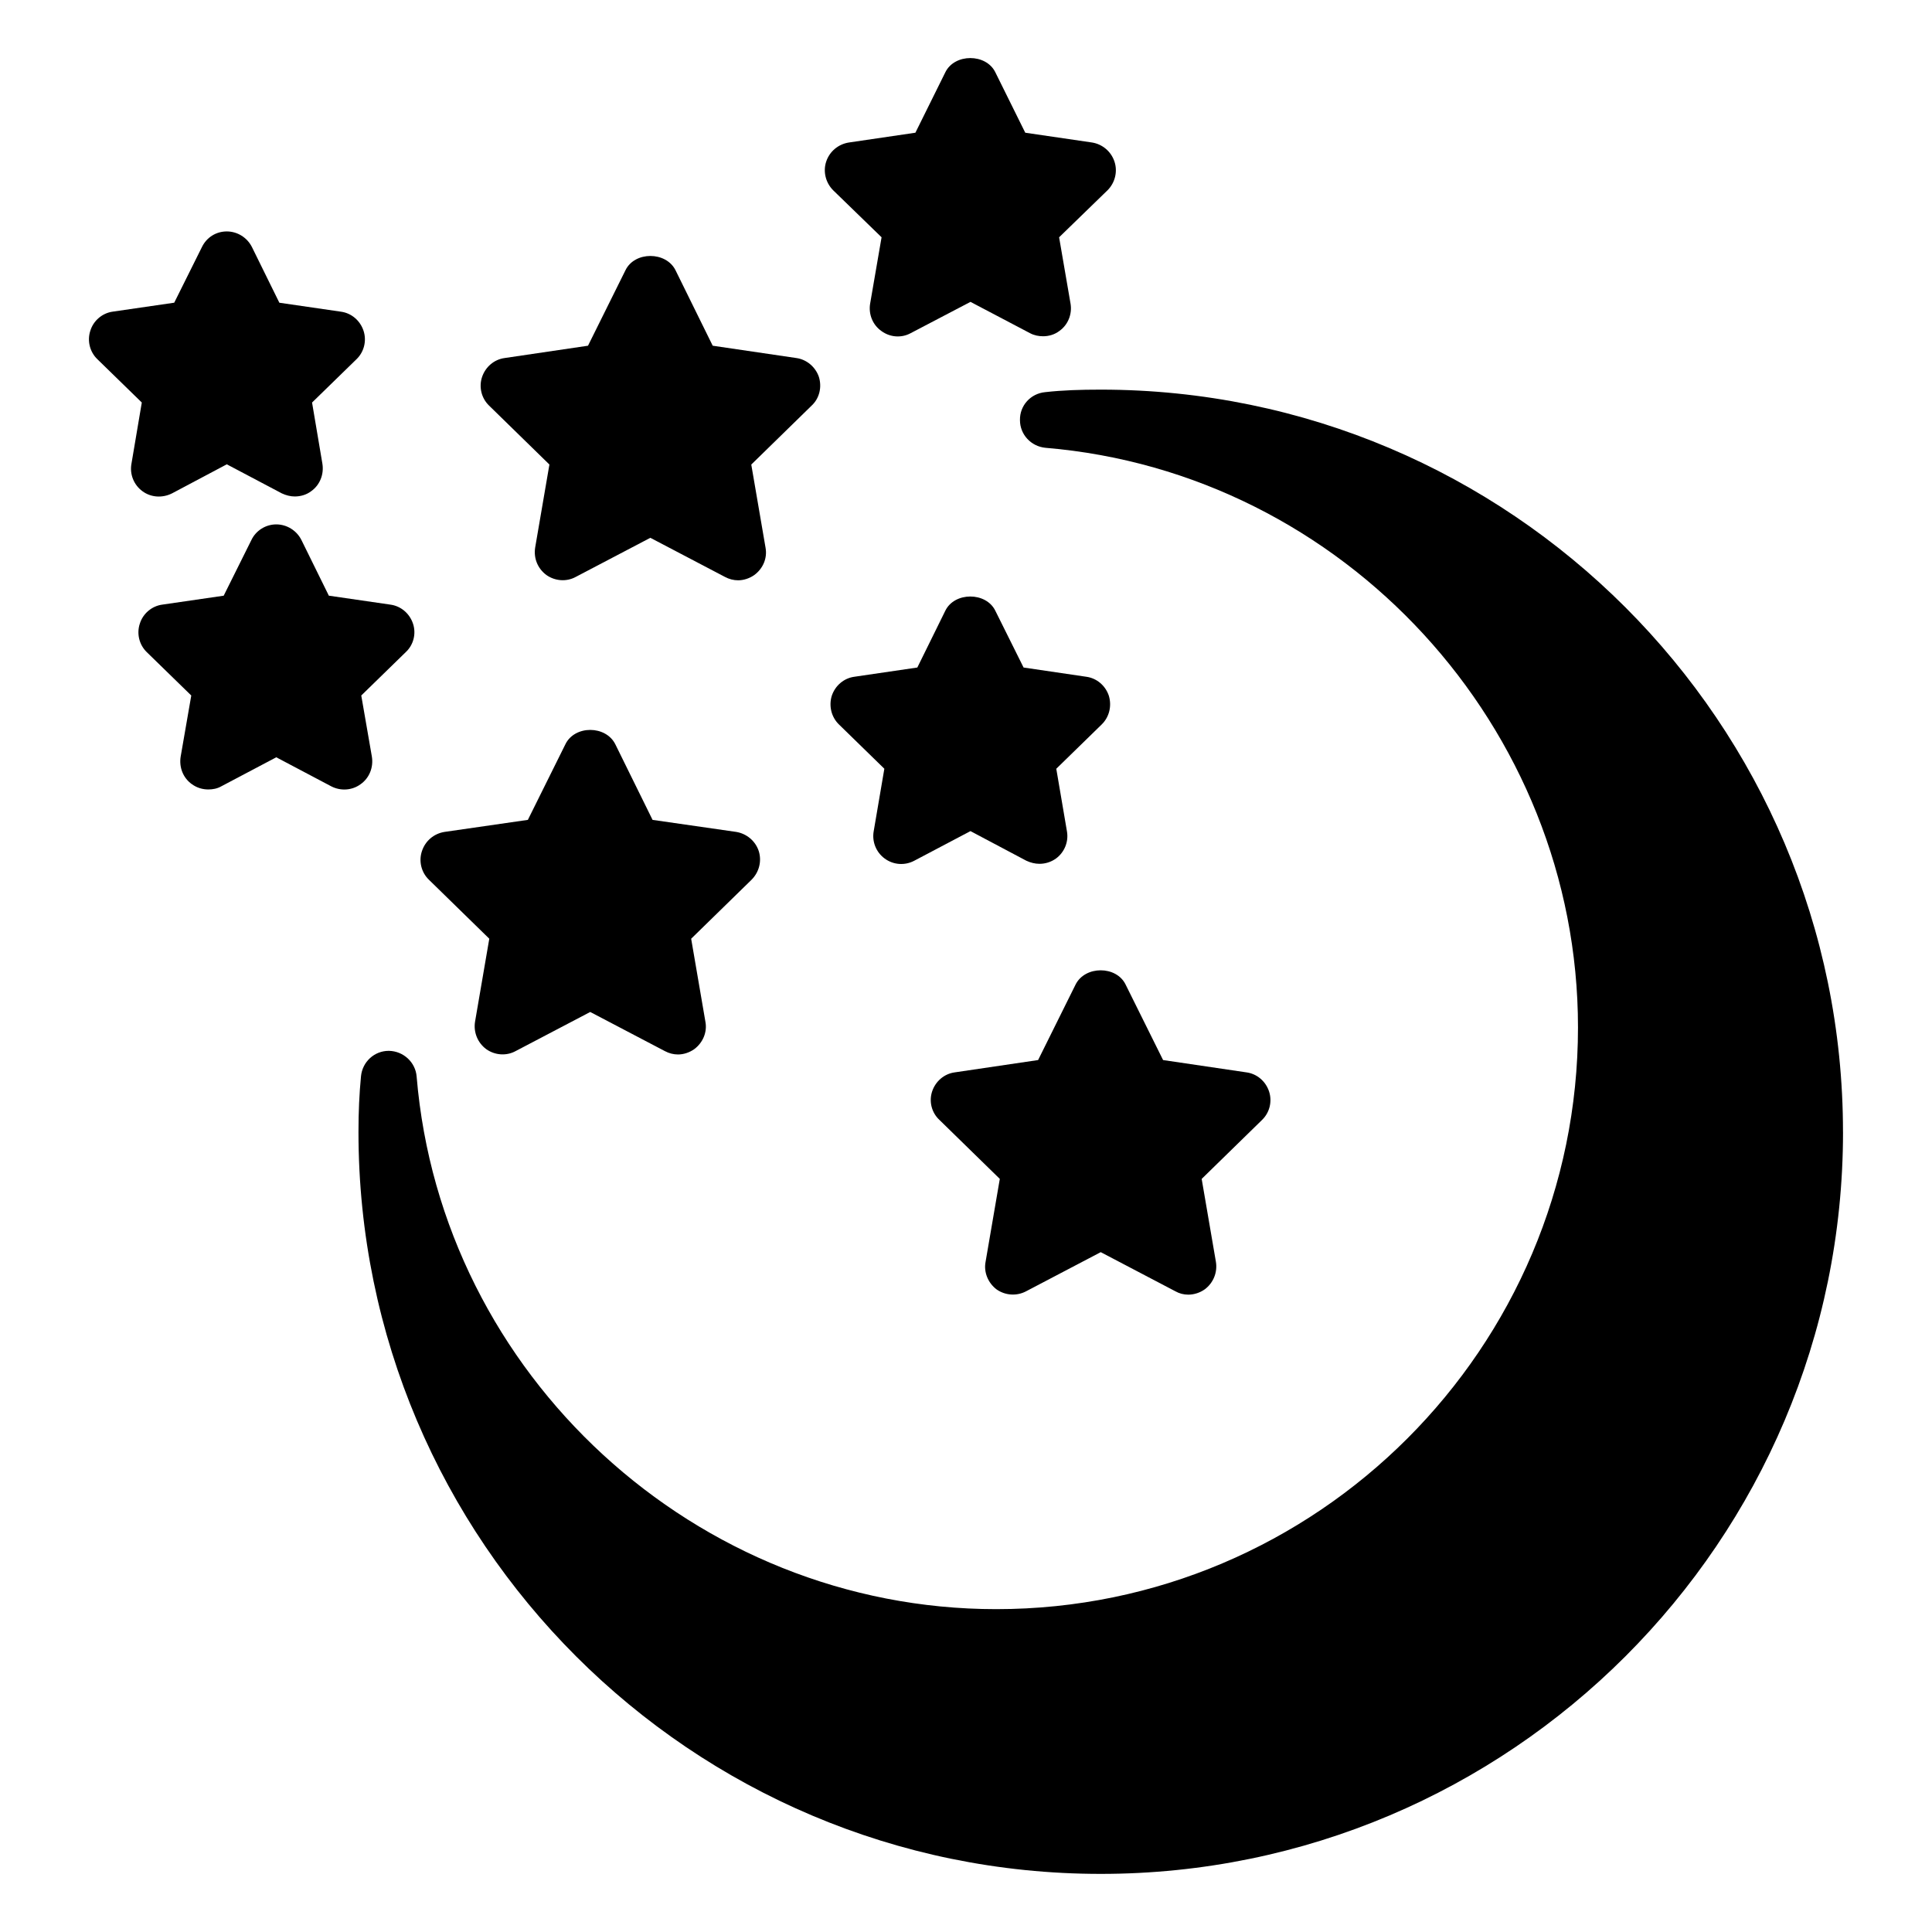
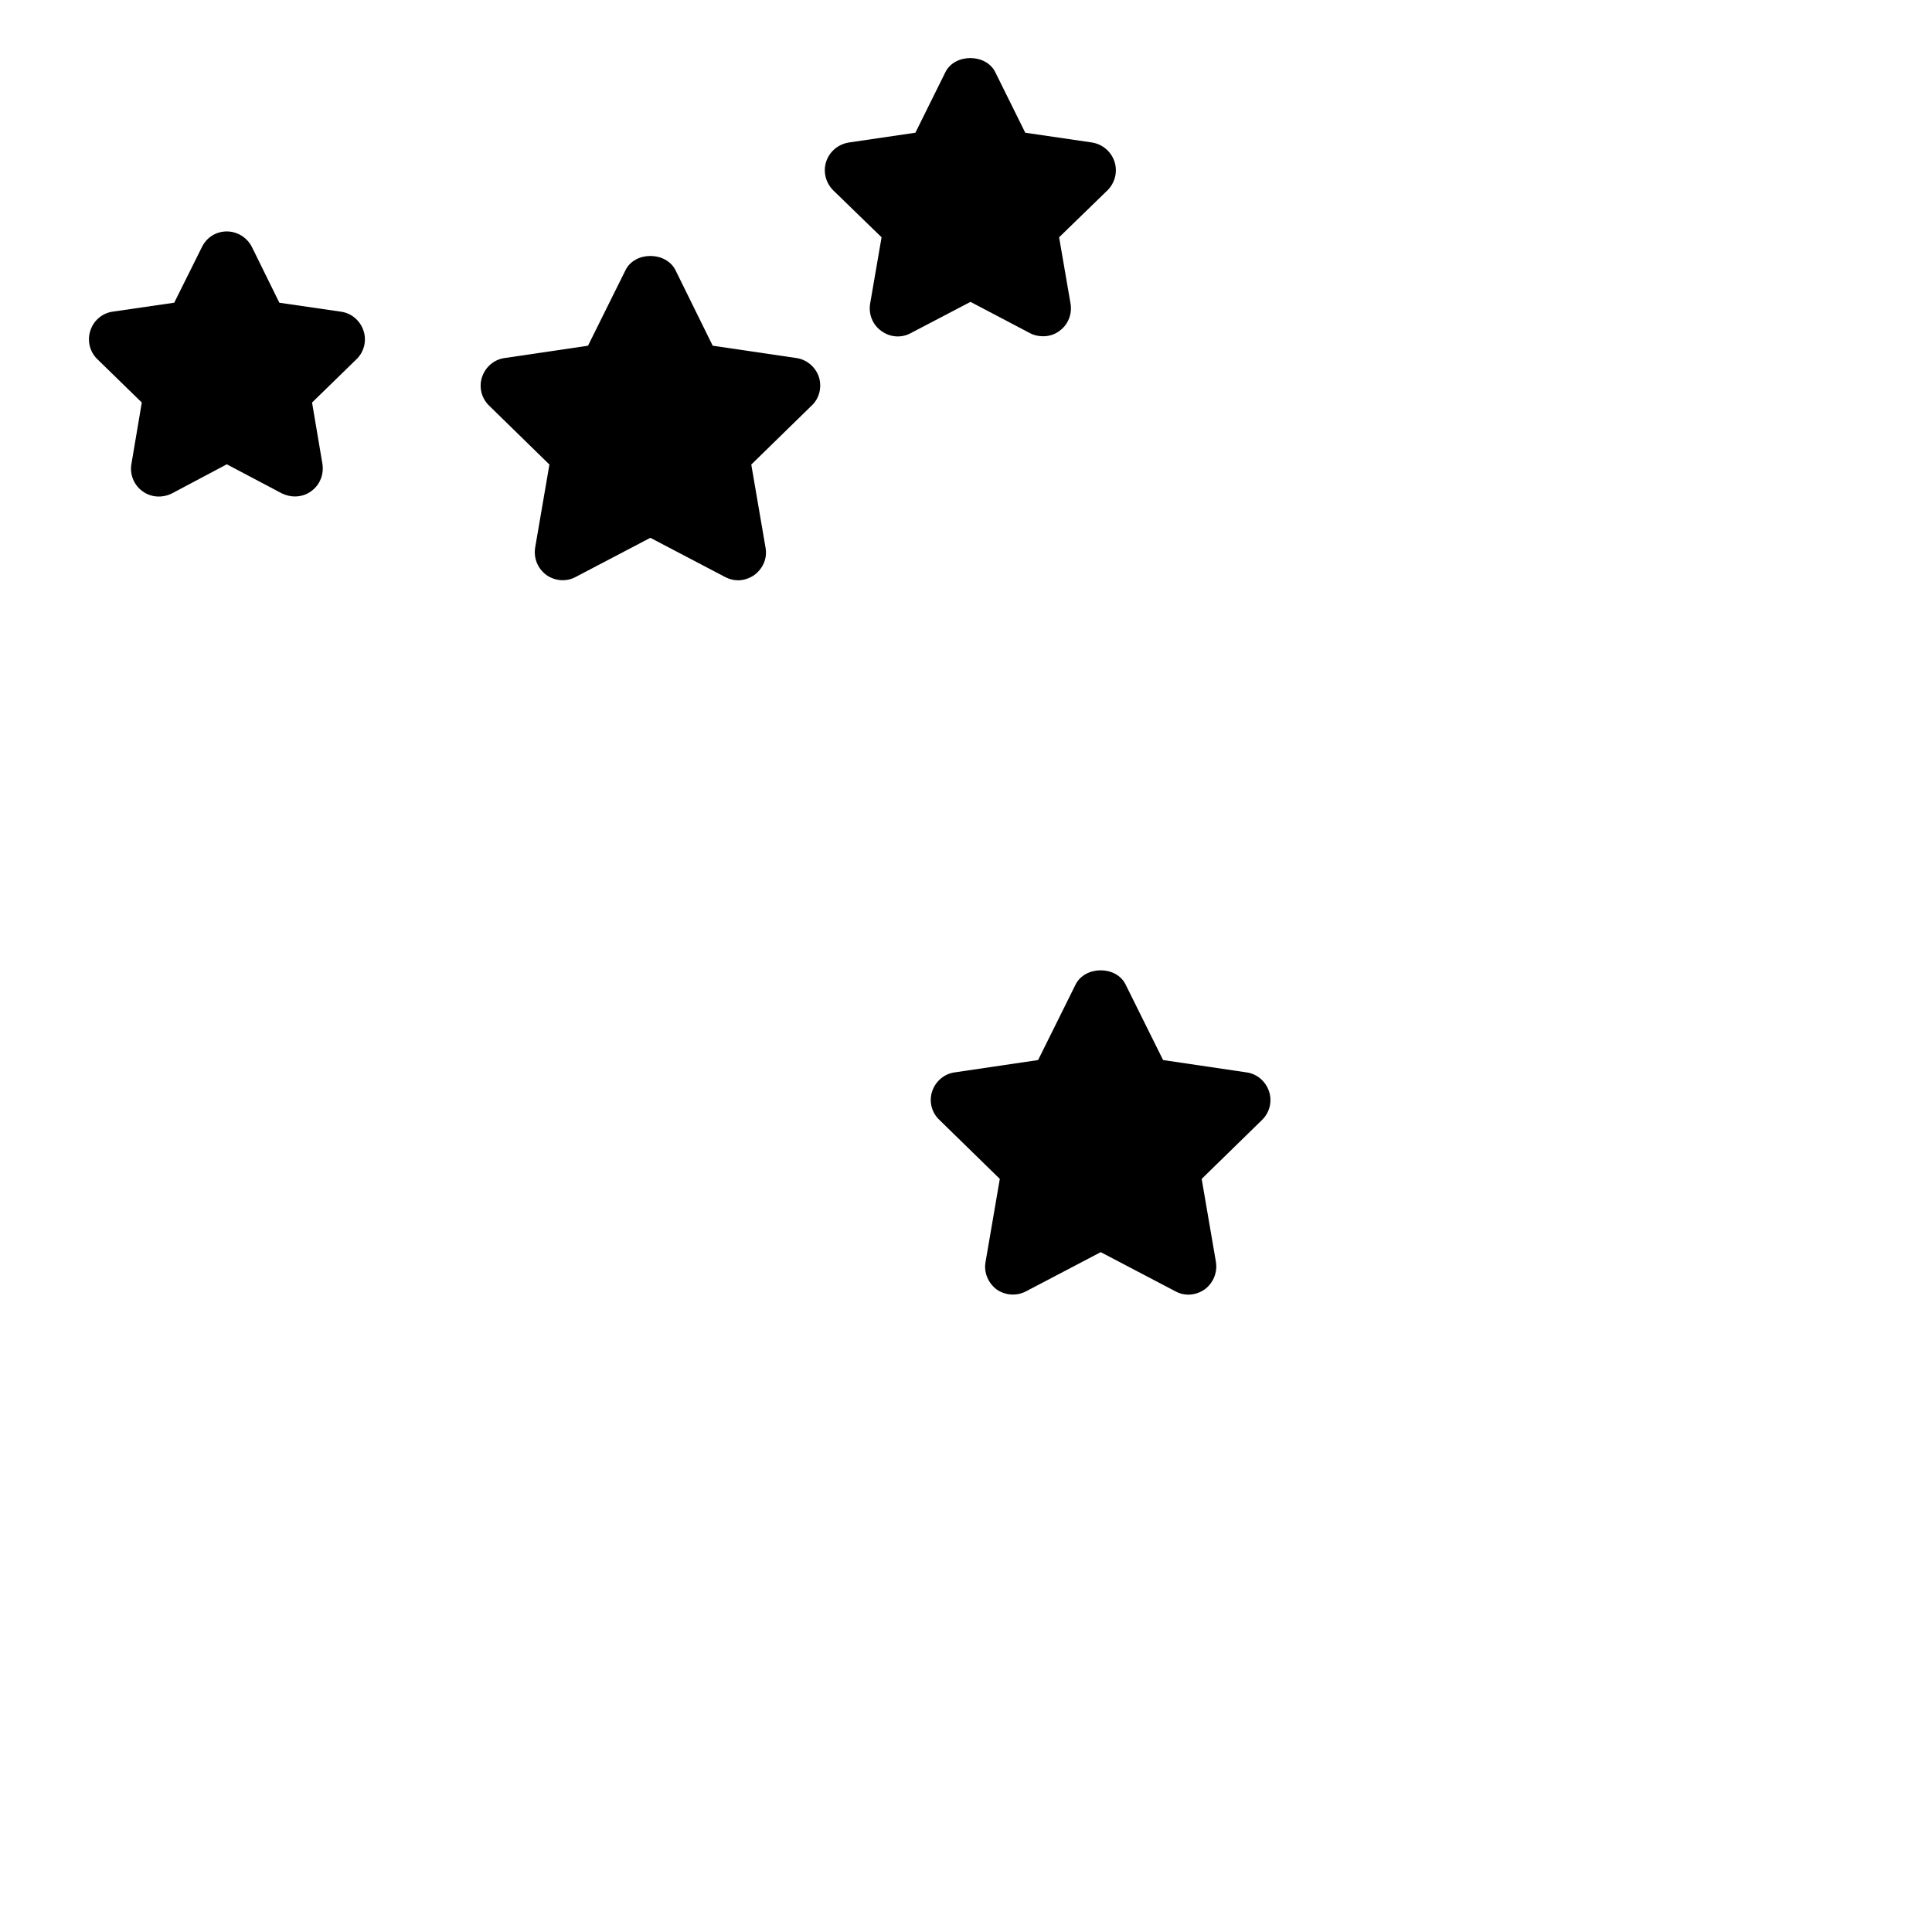
<svg xmlns="http://www.w3.org/2000/svg" fill="#000000" width="800px" height="800px" version="1.1" viewBox="144 144 512 512">
  <g>
-     <path d="m632.42 443.97c0 108.47-88.242 196.63-196.71 196.63-108.47 0-196.71-88.168-196.71-196.63 0-5.336 0.223-10.148 0.668-14.742 0.371-3.852 3.555-6.742 7.336-6.742h0.074c3.852 0.074 7.039 3.039 7.336 6.816 6.594 79.129 74.016 141.14 153.59 141.14 84.98 0 154.18-69.199 154.18-154.18 0-79.57-62.012-146.99-141.14-153.59-3.777-0.371-6.742-3.481-6.742-7.336-0.074-3.852 2.816-7.039 6.668-7.41 4.594-0.52 9.41-0.668 14.742-0.668 108.46 0 196.7 88.242 196.7 196.71z" />
    <path d="m478.46 440.79-16.004 15.633 3.777 22.004c0.445 2.742-0.668 5.559-2.965 7.262-1.258 0.891-2.816 1.406-4.371 1.406-1.188 0-2.371-0.297-3.41-0.891l-19.781-10.371-19.781 10.371c-2.519 1.332-5.559 1.109-7.852-0.52-2.223-1.703-3.406-4.519-2.891-7.262l3.777-22.004-16.004-15.633c-2.074-1.926-2.816-4.891-1.926-7.559 0.891-2.668 3.188-4.668 6-5.039l22.078-3.262 9.93-20.004c2.519-5.039 10.816-5.039 13.262 0l9.93 20.004 22.078 3.262c2.816 0.371 5.113 2.371 6 5.039 0.891 2.672 0.152 5.637-1.848 7.562z" />
    <path d="m437.49 194.44-12.816 12.445 3.039 17.633c0.445 2.742-0.668 5.559-2.965 7.188-1.258 0.965-2.816 1.406-4.297 1.406-1.188 0-2.371-0.223-3.484-0.816l-15.781-8.297-15.855 8.297c-2.445 1.332-5.484 1.113-7.781-0.594-2.297-1.629-3.406-4.445-2.965-7.188l3.039-17.633-12.816-12.445c-2-2-2.742-4.965-1.852-7.633s3.188-4.594 6-5.039l17.633-2.594 7.926-16.004c2.445-5.039 10.816-5.039 13.262 0l7.926 16.004 17.707 2.594c2.742 0.445 5.039 2.371 5.926 5.039 0.898 2.672 0.156 5.637-1.844 7.637z" />
    <path d="m359.1 251.48-16.004 15.633 3.777 22.004c0.52 2.816-0.668 5.559-2.965 7.262-1.258 0.891-2.816 1.406-4.297 1.406-1.184 0-2.371-0.297-3.481-0.891l-19.781-10.371-19.781 10.371c-2.445 1.332-5.484 1.109-7.781-0.52-2.297-1.703-3.41-4.445-2.965-7.262l3.777-22.004-16-15.629c-2-1.926-2.742-4.891-1.852-7.559s3.188-4.668 6-5.039l22.078-3.262 9.93-20.004c2.445-5.039 10.742-5.039 13.262 0l9.855 20.004 22.152 3.262c2.742 0.371 5.113 2.371 6 5.039 0.816 2.672 0.148 5.633-1.926 7.559z" />
-     <path d="m343.17 377.14-16.004 15.633 3.777 22.004c0.52 2.742-0.668 5.559-2.965 7.262-1.258 0.891-2.816 1.406-4.297 1.406-1.188 0-2.371-0.297-3.484-0.891l-19.781-10.371-19.781 10.371c-2.445 1.332-5.484 1.113-7.781-0.52-2.297-1.703-3.406-4.519-2.965-7.262l3.777-22.004-16.004-15.633c-2-1.926-2.742-4.891-1.852-7.559 0.891-2.742 3.188-4.668 6-5.113l22.078-3.188 9.93-20.004c2.445-5.113 10.742-5.113 13.262 0l9.855 20.004 22.152 3.188c2.742 0.445 5.113 2.371 6 5.113 0.824 2.676 0.082 5.562-1.918 7.562z" />
    <path d="m238.48 239.19-11.781 11.484 2.742 16.227c0.445 2.816-0.668 5.633-2.965 7.262-1.258 0.961-2.816 1.406-4.371 1.406-1.113 0-2.297-0.297-3.41-0.816l-14.594-7.707-14.523 7.707c-2.519 1.262-5.559 1.113-7.852-0.594-2.223-1.629-3.406-4.445-2.891-7.262l2.742-16.227-11.781-11.484c-2-1.926-2.742-4.891-1.852-7.559 0.816-2.668 3.188-4.668 5.926-5.039l16.301-2.371 7.336-14.738c1.258-2.594 3.777-4.148 6.594-4.148 2.816 0 5.41 1.629 6.668 4.148l7.262 14.746 16.301 2.371c2.816 0.371 5.113 2.371 6 5.039 0.891 2.664 0.148 5.629-1.852 7.555z" />
-     <path d="m251.52 316.83-11.781 11.484 2.816 16.227c0.445 2.816-0.668 5.633-2.965 7.262-2.297 1.703-5.336 1.852-7.781 0.594l-14.594-7.707-14.598 7.707c-1.039 0.594-2.223 0.816-3.41 0.816-1.555 0-3.039-0.445-4.371-1.406-2.297-1.629-3.41-4.445-2.965-7.262l2.816-16.227-11.781-11.484c-2-1.926-2.742-4.891-1.852-7.559 0.816-2.668 3.188-4.668 5.926-5.039l16.301-2.371 7.336-14.742c1.191-2.519 3.785-4.152 6.598-4.152 2.816 0 5.41 1.629 6.668 4.148l7.262 14.742 16.301 2.371c2.816 0.371 5.113 2.371 6 5.039 0.891 2.668 0.148 5.633-1.926 7.559z" />
-     <path d="m435.93 336.02-12.004 11.707 2.816 16.523c0.52 2.816-0.668 5.633-2.891 7.262-1.332 0.965-2.891 1.406-4.371 1.406-1.188 0-2.371-0.297-3.484-0.816l-14.816-7.852-14.891 7.852c-2.519 1.332-5.559 1.113-7.852-0.594-2.223-1.629-3.406-4.445-2.891-7.262l2.816-16.523-12.004-11.707c-2.074-2-2.742-4.965-1.926-7.633 0.891-2.668 3.188-4.668 6-5.039l16.672-2.445 7.41-15.039c2.445-5.039 10.816-5.039 13.262 0l7.484 15.039 16.598 2.445c2.816 0.371 5.113 2.371 6 5.039 0.809 2.672 0.145 5.637-1.93 7.637z" />
  </g>
</svg>